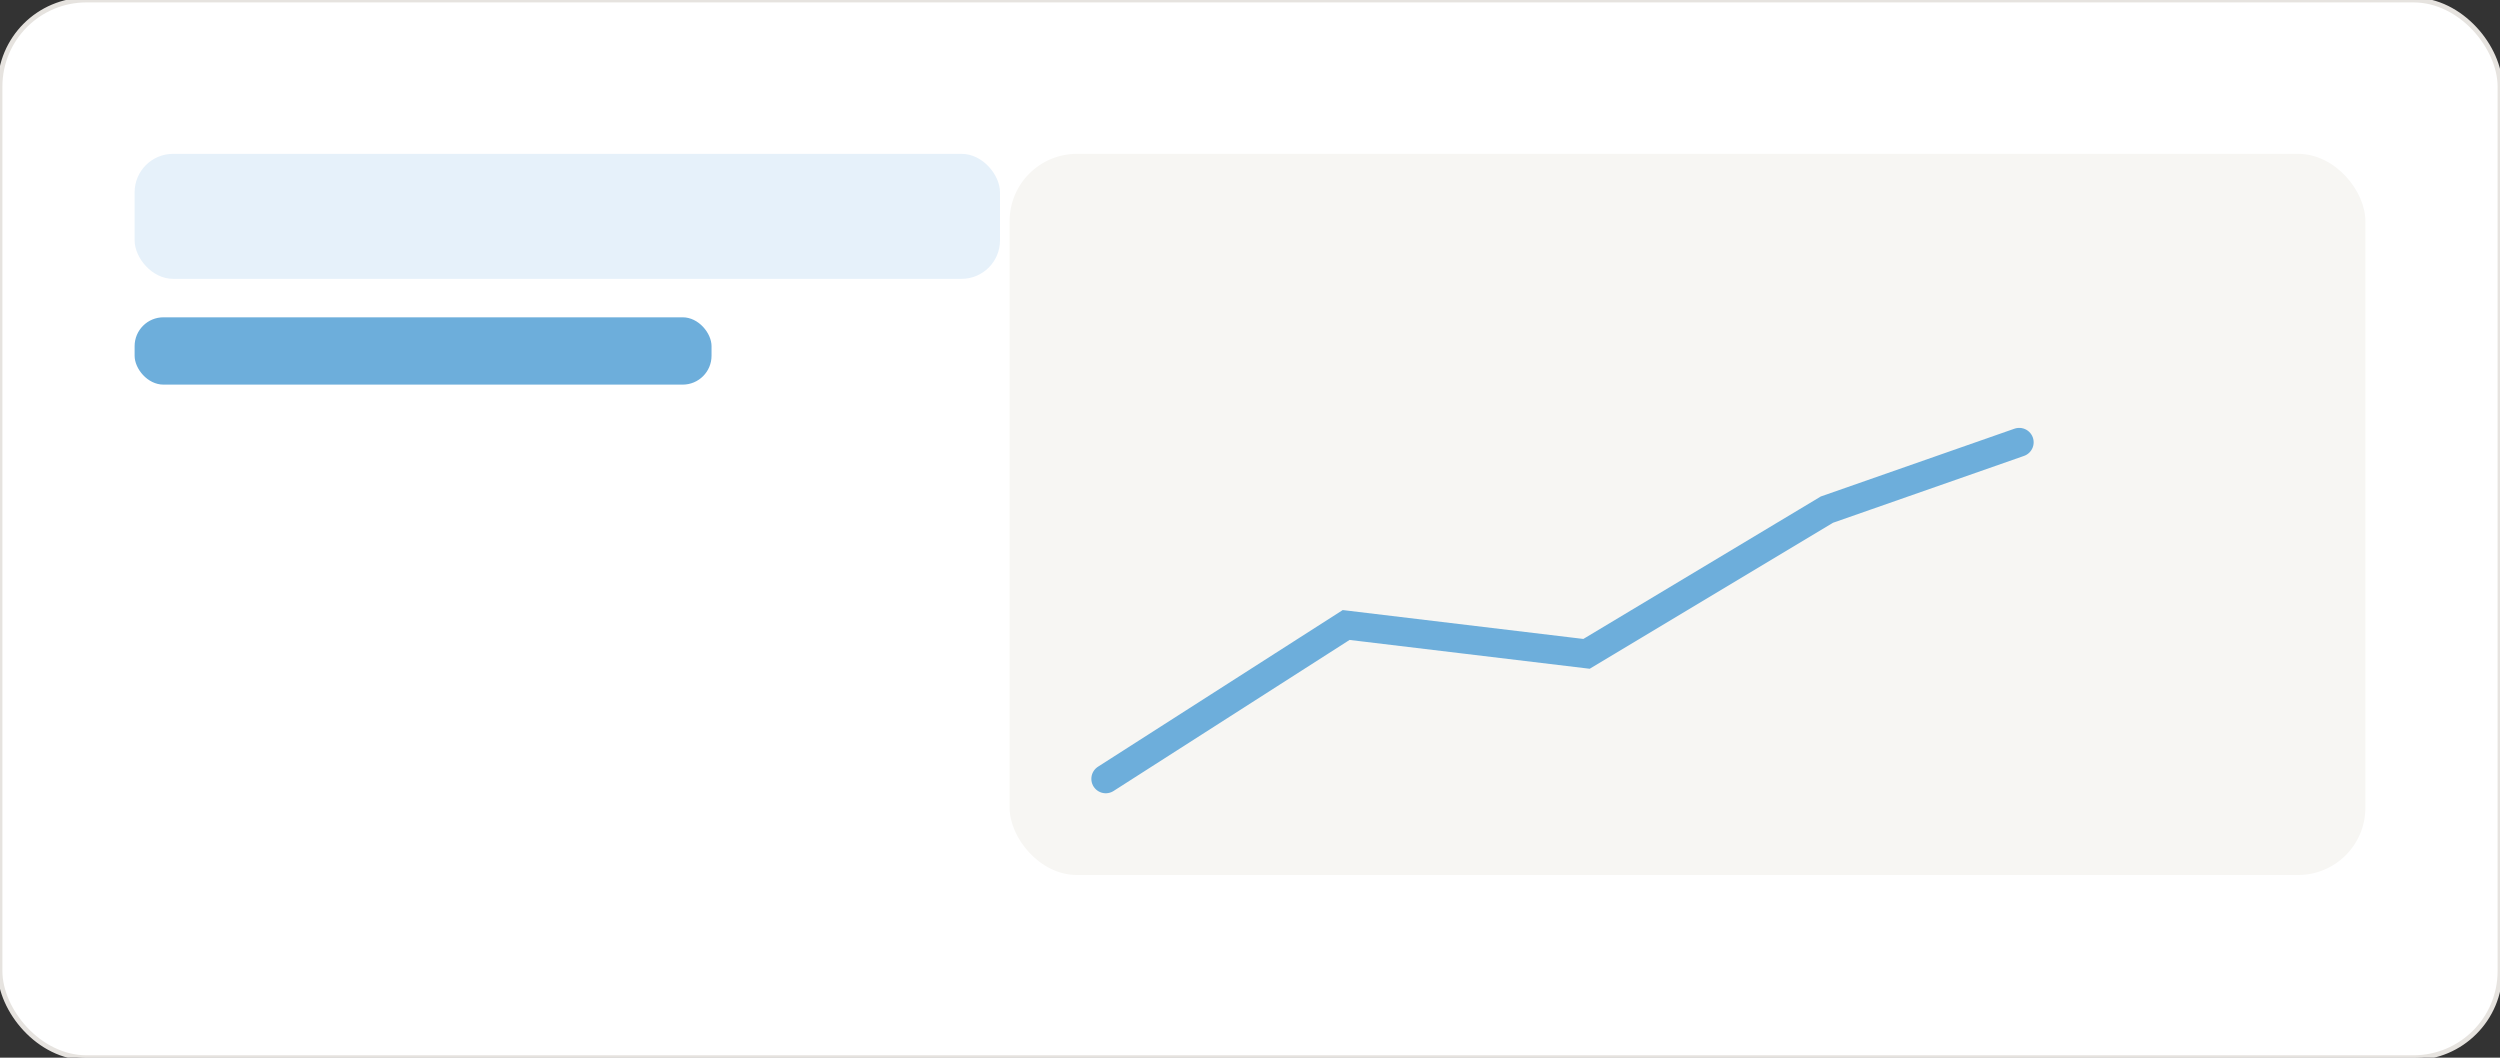
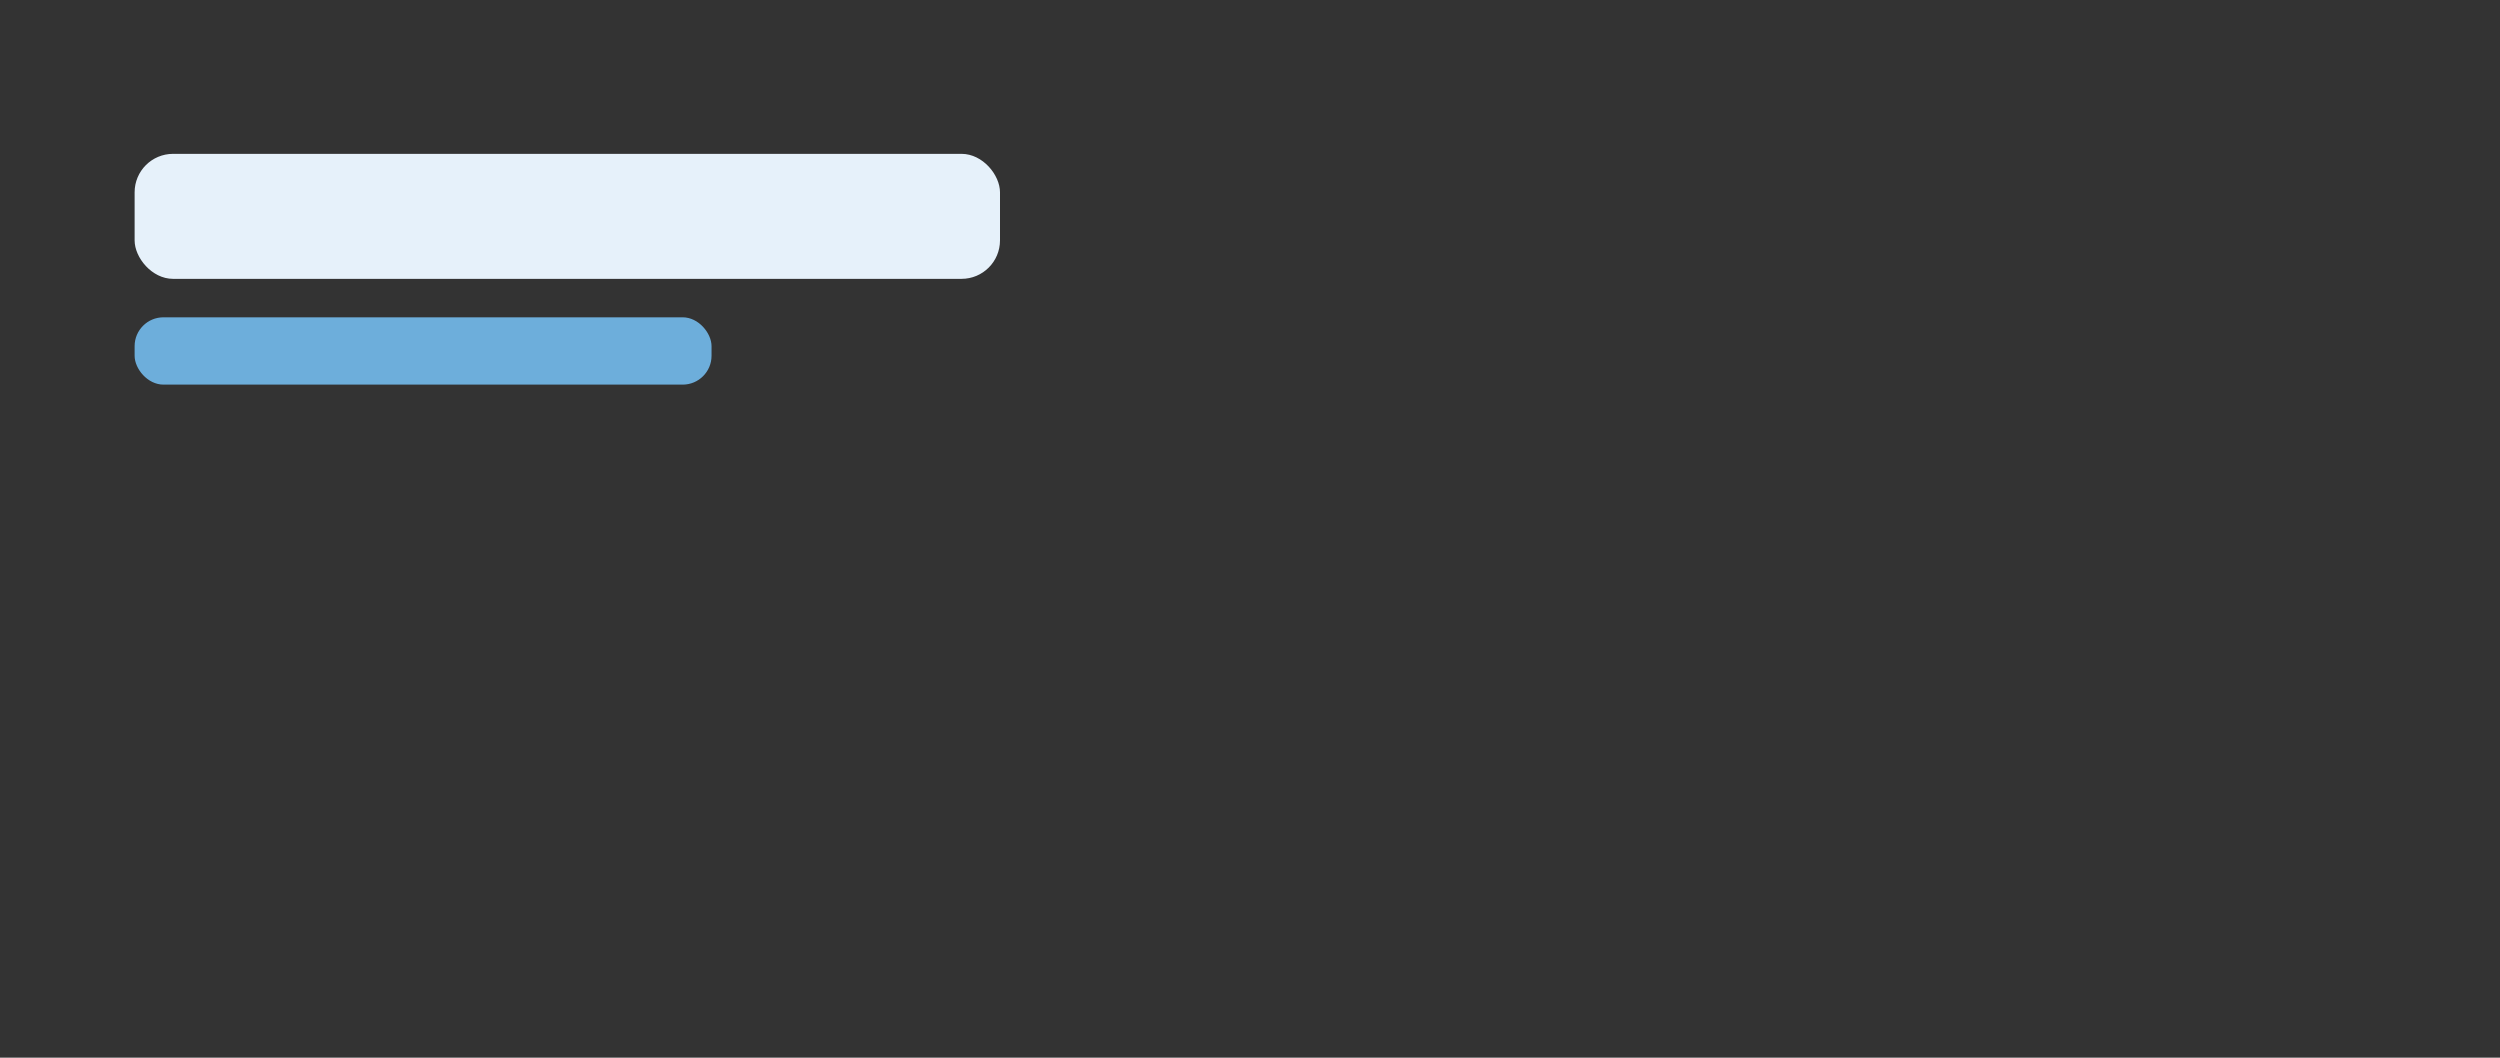
<svg xmlns="http://www.w3.org/2000/svg" viewBox="0 0 520 220">
  <rect x="0" y="0" width="520" height="220" fill="#333333" stroke="none" />
-   <rect width="520" height="220" rx="18" fill="#fff" stroke="#e6e3df" />
  <g>
    <rect x="28" y="32" width="180" height="26" rx="8" fill="#E6F1FA" />
    <rect x="28" y="66" width="120" height="14" rx="6" fill="#6DAEDB" />
-     <rect x="210" y="32" width="282" height="150" rx="14" fill="#F7F6F3" />
-     <polyline points="230,162 280,130 330,136 380,106 420,92" fill="none" stroke="#6DAEDB" stroke-width="6" stroke-linecap="round" />
  </g>
</svg>